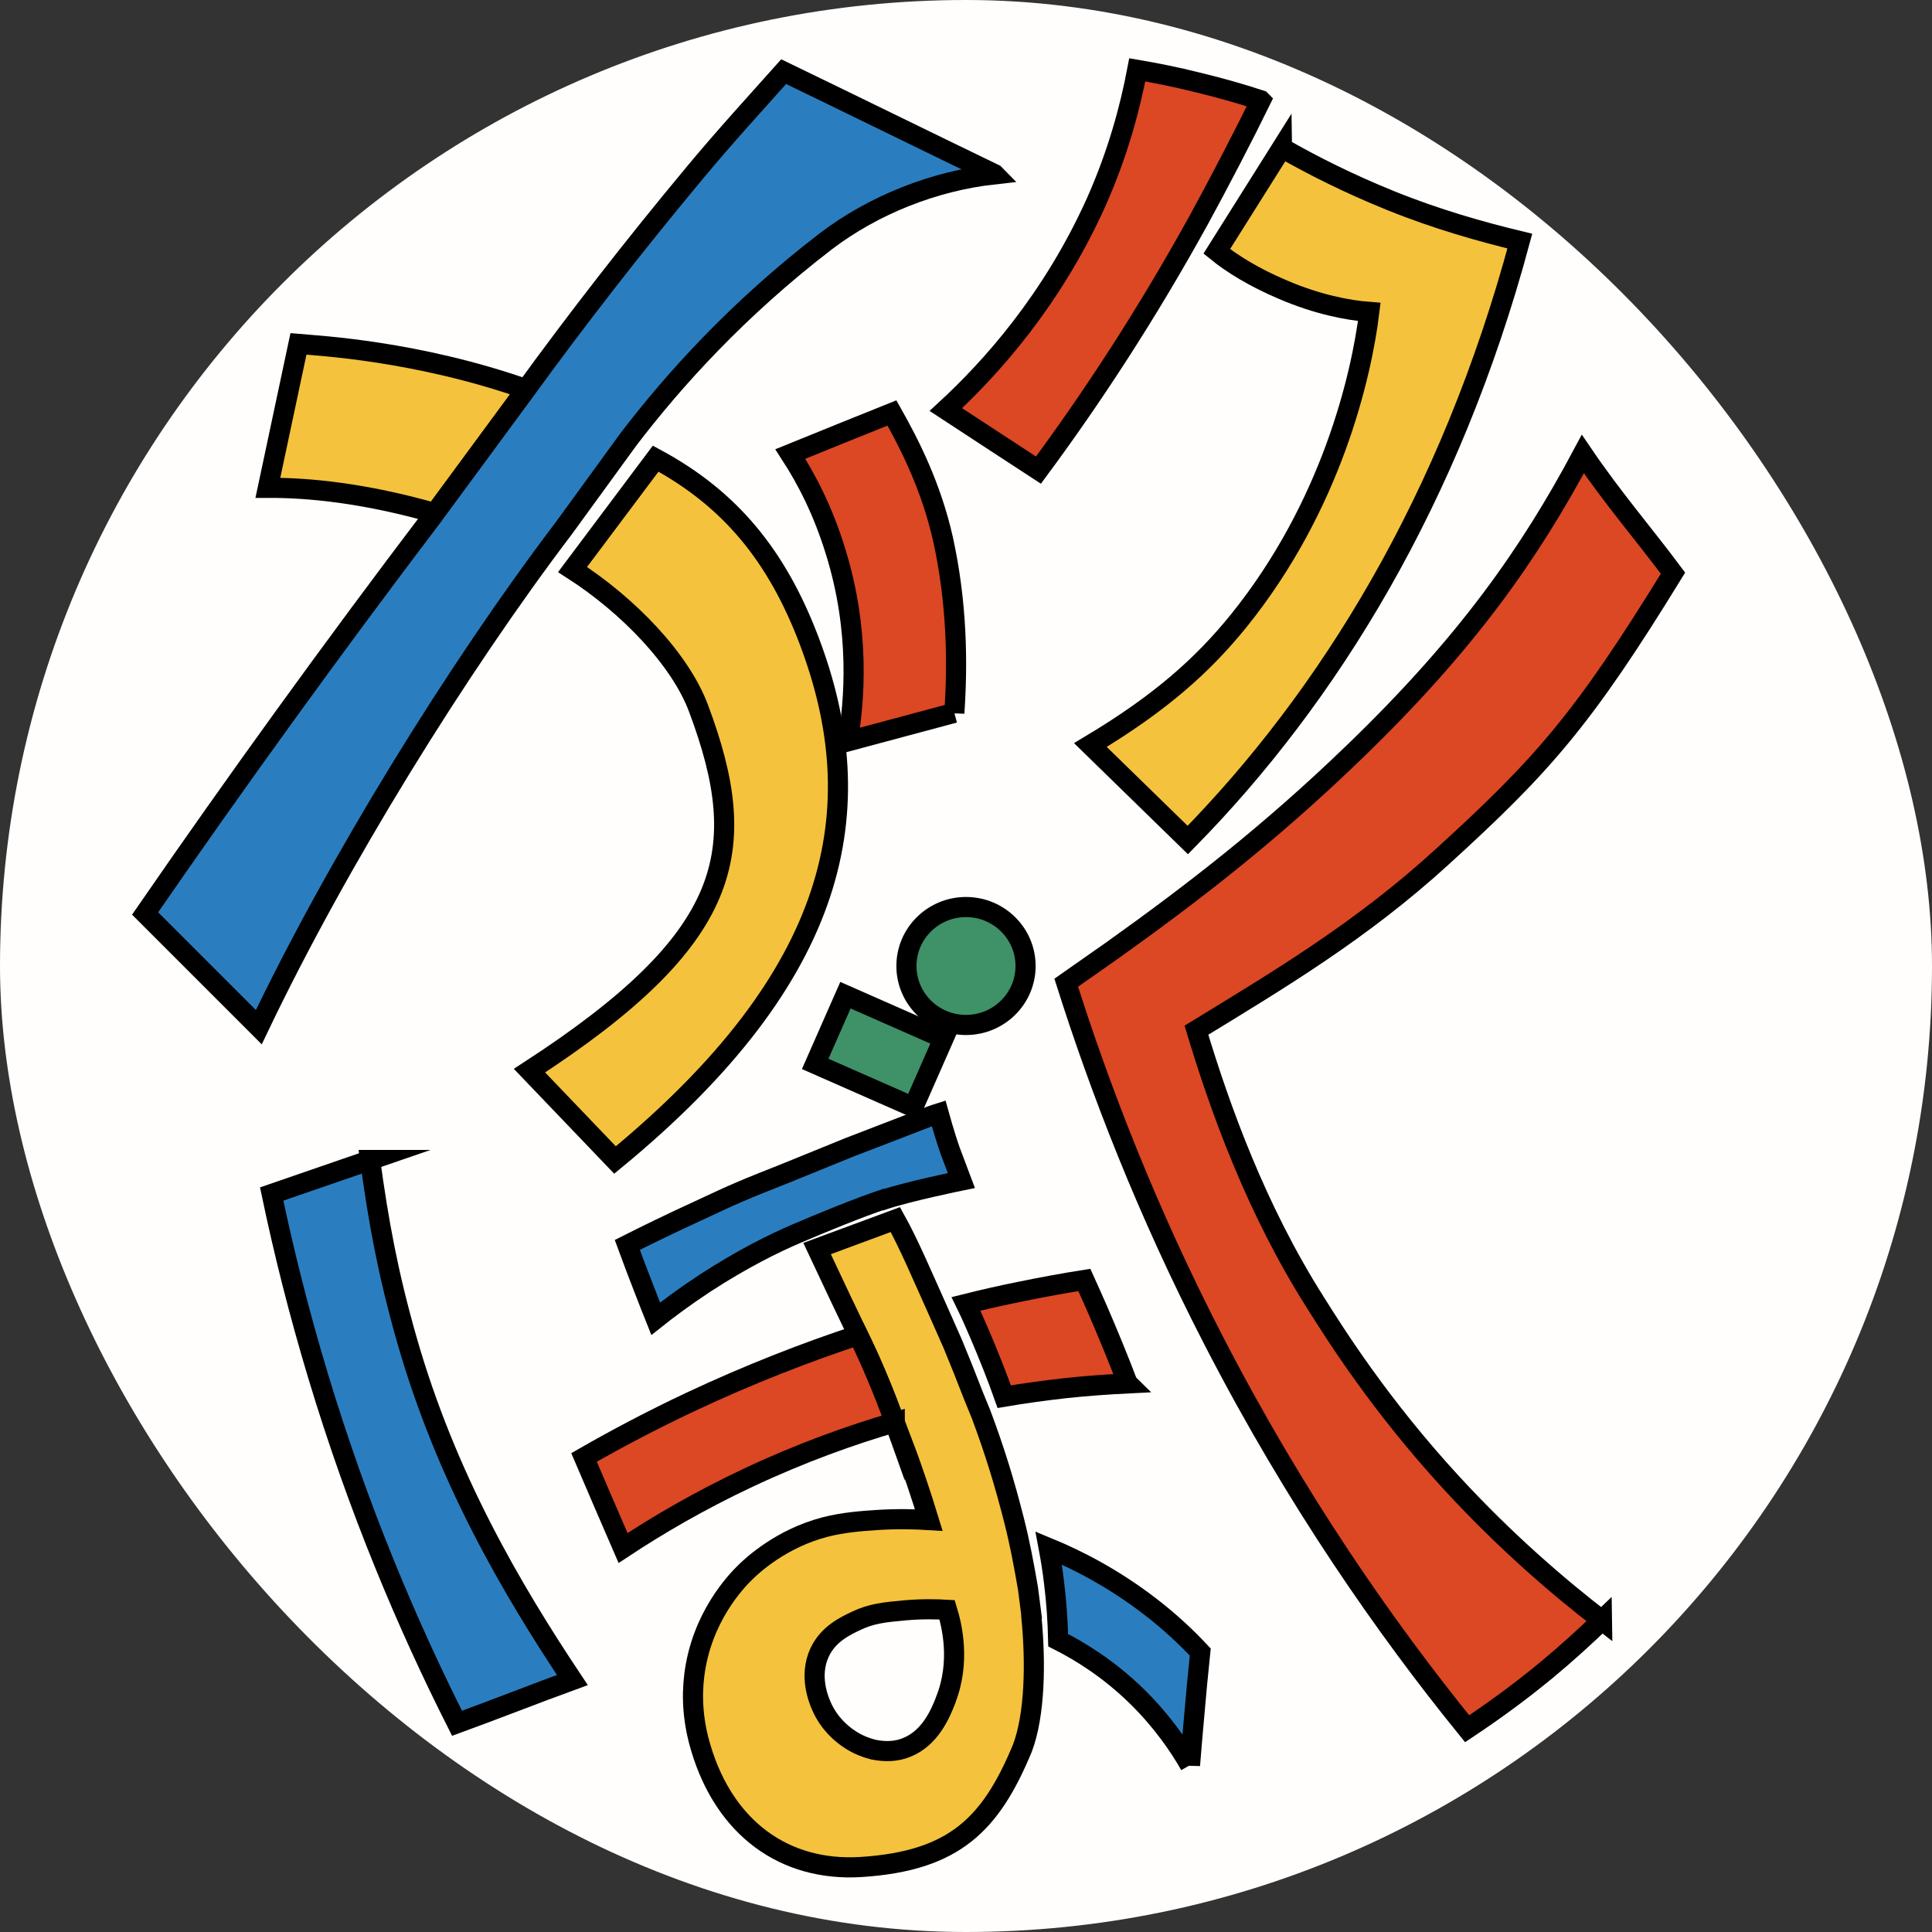
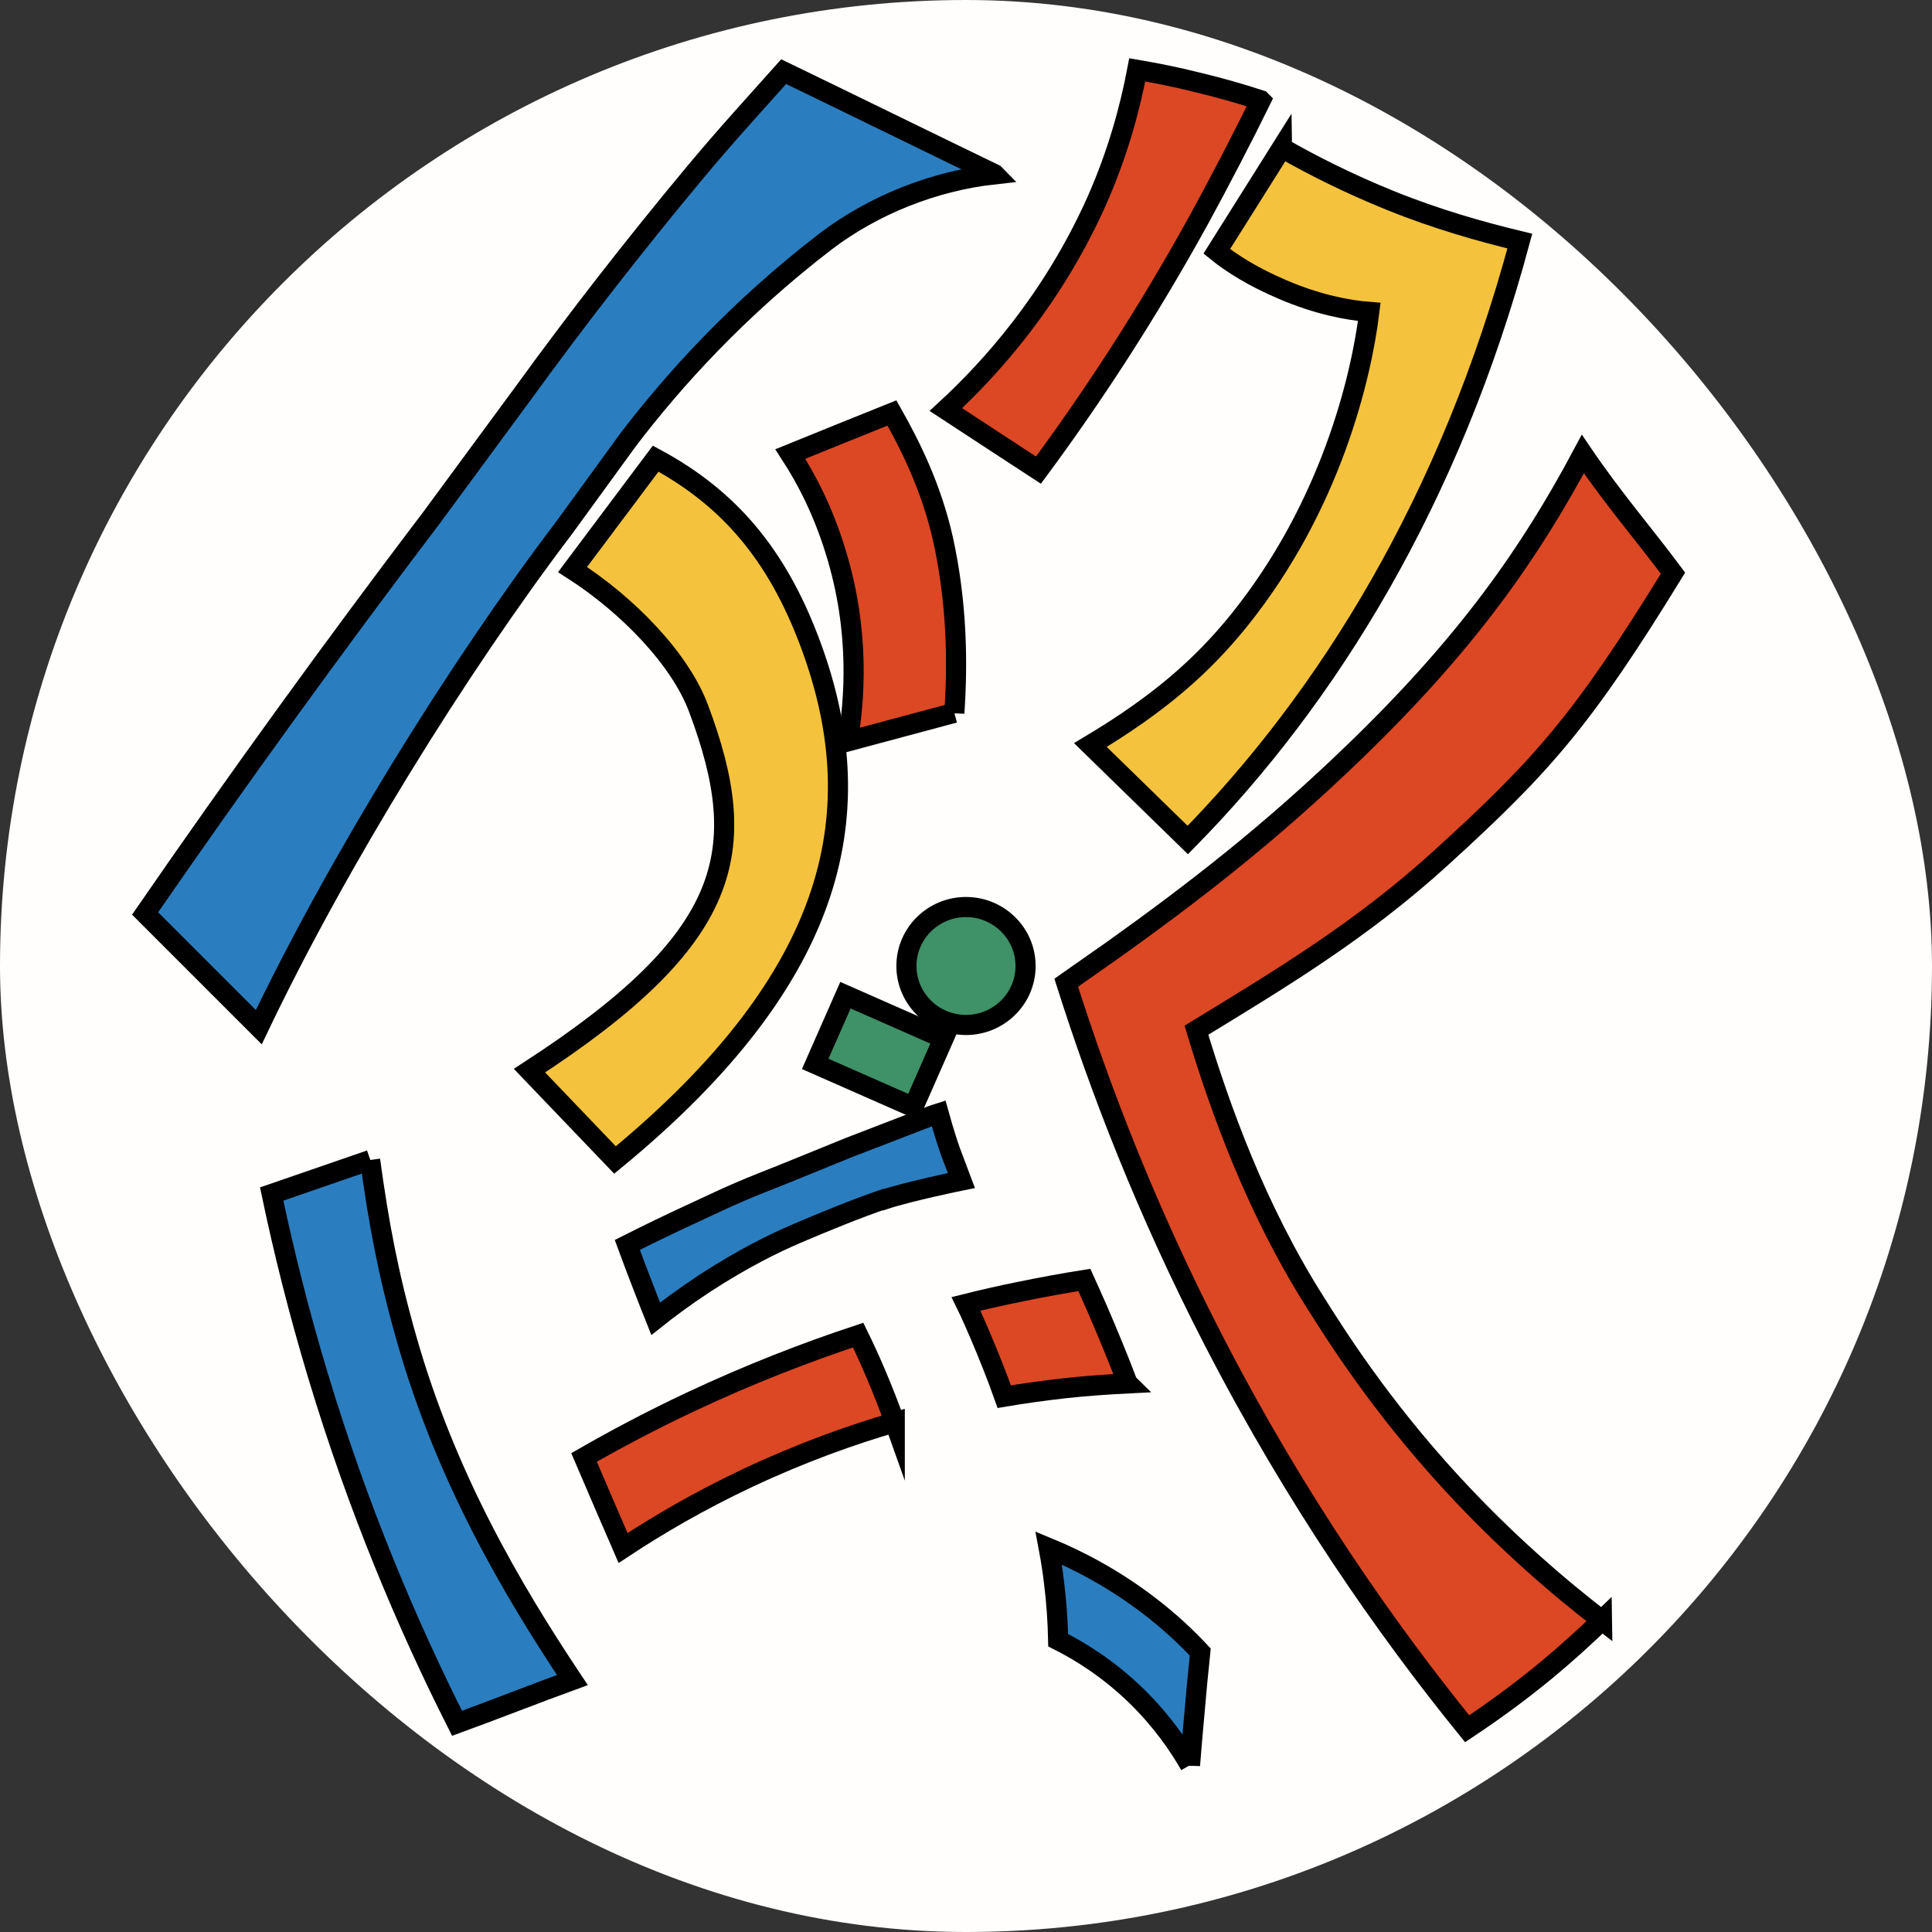
<svg xmlns="http://www.w3.org/2000/svg" id="_レイヤー_1" data-name="レイヤー 1" viewBox="0 0 96 96">
  <rect x="0" y="0" width="96" height="96" fill="#333333" stroke="none" />
  <defs>
    <style>
      .cls-1 {
        fill: #dc4724;
      }

      .cls-1, .cls-2, .cls-3, .cls-4 {
        stroke: #000;
        stroke-miterlimit: 10;
      }

      .cls-2 {
        fill: #f4c23c;
      }

      .cls-5 {
        fill: #fffefc;
      }

      .cls-3 {
        fill: #2a7ec0;
      }

      .cls-4 {
        fill: #3f9167;
      }
    </style>
  </defs>
  <rect class="cls-5" x="0" y="0" width="96" height="96" rx="48" ry="48" />
-   <path class="cls-2" d="M26.16,19.34l-4.54,6.16c-3.54-1.01-6.32-1.27-8.31-1.26l1.52-7.15c1.02.09,5.87.34,11.32,2.25Z" />
  <path class="cls-2" d="M30.56,57.64l-4.25-4.44c10.13-6.58,11.06-10.9,8.4-18-.91-2.44-3.49-5.12-6.26-6.9l4.13-5.51c3.73,2.01,6.03,4.85,7.62,9.03,3.19,8.4,1.53,16.63-9.64,25.82Z" />
  <path class="cls-3" d="M49.42,8.66c-3,.33-6.01,1.52-8.4,3.34-4.36,3.35-7.55,6.89-9.8,9.84l-3.2,4.4c-5.27,6.94-11.23,16.57-15.16,24.8l-5.65-5.65c4.54-6.58,9.31-13.18,14.25-19.69l4.58-6.22c2.59-3.57,5.43-7.23,8.53-10.95,1.5-1.8,2.88-3.3,4.37-4.97,2.92,1.41,7.55,3.68,10.47,5.09Z" />
  <path class="cls-1" d="M47.42,35.42l-5.3,1.42c.34-1.99.63-5.45-.59-9.4-.62-2.03-1.43-3.6-2.26-4.88,1.84-.75,3.21-1.3,5.05-2.04.87,1.54,1.95,3.65,2.54,6.28.7,3.18.73,6.18.56,8.63Z" />
  <path class="cls-2" d="M63.7,7.34l-3.24,5.15c.75.61,1.86,1.3,3.28,1.9,1.72.74,3.24,1.03,4.3,1.11-.39,3.18-1.88,9.64-6.5,15.36-1.76,2.17-3.85,4.06-7.36,6.16l4.84,4.72c6.98-7.1,13.04-16.89,16.5-29.76-1.9-.46-4.12-1.08-6.44-2.02-2.05-.83-3.84-1.73-5.38-2.61Z" />
-   <path class="cls-3" d="M18.39,57.64c.42,3.07.88,5.61,1.82,8.91,1.95,6.83,5.16,12.32,8.23,16.93-1.57.57-4.16,1.58-5.73,2.15-2.46-4.87-4.91-10.64-6.91-17.28-.95-3.15-1.7-6.16-2.3-9.02,1.63-.56,3.27-1.13,4.9-1.69Z" />
+   <path class="cls-3" d="M18.39,57.64c.42,3.07.88,5.61,1.82,8.91,1.95,6.83,5.16,12.32,8.23,16.93-1.57.57-4.16,1.58-5.73,2.15-2.46-4.87-4.91-10.64-6.91-17.28-.95-3.15-1.7-6.16-2.3-9.02,1.63-.56,3.27-1.13,4.9-1.69" />
  <path class="cls-1" d="M56.04,68.74c-.99.05-2.03.12-3.13.24-1.06.12-2.07.26-3.01.42-.35-.99-.76-2.02-1.21-3.08-.23-.53-.45-1.04-.69-1.53.88-.22,1.8-.43,2.75-.62,1.08-.22,2.12-.41,3.13-.57.22.49.45.99.67,1.5.53,1.23,1.03,2.44,1.48,3.63Z" />
-   <path class="cls-2" d="M51.26,80.33c-.06-.45-.12-.91-.18-1.4-.2-1.17-.41-2.27-.67-3.3-.49-1.94-.97-3.5-1.66-5.35l-.38-.93c-.32-.83-.65-1.66-1.01-2.53-.28-.65-.57-1.28-.85-1.92-.65-1.44-1.35-3.1-2.02-4.3l-3.89,1.44c.9,1.92,1.57,3.33,2.04,4.3.23.49.51,1.06.85,1.86.46,1.07.79,1.97,1.01,2.59l.4,1.05c.22.57.43,1.17.64,1.79.22.65.42,1.28.61,1.9-.65-.04-1.54-.07-2.6,0-.72.05-1.63.11-2.56.35-2.19.57-3.62,1.92-3.92,2.21-.5.48-2.21,2.27-2.57,5.14-.14,1.11-.07,2.34.34,3.68,1.19,3.93,4.14,6.1,7.95,5.86,4.66-.3,6.45-2.15,8.01-5.9.63-1.66.67-4.27.45-6.52ZM46.99,84.48c-.27.69-.77,1.88-1.94,2.35-.49.2-1.03.23-1.64.11-.31-.08-.8-.23-1.31-.6-.22-.16-.89-.65-1.29-1.58-.13-.3-.63-1.49-.08-2.66.43-.91,1.26-1.3,1.83-1.57.76-.36,1.41-.42,2.37-.51.89-.08,1.62-.06,2.13-.03.24.78.68,2.58-.07,4.48Z" />
  <path class="cls-3" d="M59.13,87.71c-.54-.95-1.38-2.18-2.63-3.41-1.43-1.4-2.87-2.27-3.92-2.8-.02-.9-.08-1.87-.21-2.9-.07-.59-.16-1.15-.26-1.68,1.43.59,3.21,1.5,5.03,2.9.99.76,1.82,1.54,2.5,2.27-.11,1.05-.21,2.1-.3,3.17-.07.82-.15,1.64-.21,2.46Z" />
  <path class="cls-1" d="M44.46,70.67c-2.16.63-4.63,1.51-7.29,2.76-2.4,1.13-4.47,2.34-6.21,3.49-.65-1.5-1.3-3-1.94-4.5,1.62-.93,3.38-1.86,5.29-2.76,2.96-1.39,5.76-2.47,8.33-3.32.3.61.6,1.26.89,1.95.35.82.66,1.62.93,2.38Z" />
  <path class="cls-1" d="M79.6,80.51c-.83.8-1.74,1.63-2.75,2.47-1.37,1.13-2.7,2.09-3.95,2.92-4-4.93-8.49-11.33-12.58-19.26-3.35-6.49-5.68-12.57-7.34-17.81l2.31-1.62c3.92-2.8,7.78-5.76,12.04-9.88,5.58-5.39,8.69-9.84,11.32-14.77,1.53,2.25,3.02,3.96,4.48,5.92-4.49,7.31-6.49,9.56-11.52,14.14-3.97,3.62-8.02,6.04-12.16,8.57,1.18,3.91,2.96,8.88,5.91,13.53,1,1.59,3.2,5.09,6.77,8.97,2.68,2.91,5.29,5.15,7.47,6.83Z" />
  <path class="cls-1" d="M62.64,4.98c-.97-.32-2.03-.62-3.15-.89-1.04-.26-2.04-.46-2.98-.62-.36,1.89-.96,4.14-2.03,6.55-2.21,4.92-5.27,8.29-7.48,10.33,1.53,1,3.06,2.01,4.6,3.01,2.68-3.62,5.39-7.76,7.96-12.42.94-1.71,2.29-4.31,3.09-5.95Z" />
  <path class="cls-3" d="M43.91,59.61c1.26-.42,3.86-.95,3.86-.95l-.55-1.46c-.28-.79-.58-1.88-.58-1.88,0,0-.29.09-.67.24l-3.79,1.46c-1.46.59-2.9,1.19-4.35,1.76-1.54.61-2.68,1.18-3.17,1.4-1.33.61-2.5,1.18-3.49,1.68.27.74.56,1.49.85,2.24.19.48.37.96.56,1.43.59-.47,1.42-1.09,2.45-1.77,1.88-1.22,3.42-1.98,4.57-2.47,1.19-.51,3.01-1.26,4.29-1.69Z" />
  <rect class="cls-4" x="41.83" y="49.56" width="3.73" height="5.33" transform="translate(-21.71 71.17) rotate(-66.23)" />
  <path class="cls-4" d="M48,50.93h0c-1.63,0-2.96-1.31-2.96-2.93h0c0-1.62,1.33-2.93,2.96-2.93h0c1.63,0,2.96,1.31,2.96,2.93h0c0,1.62-1.33,2.93-2.96,2.93Z" />
</svg>